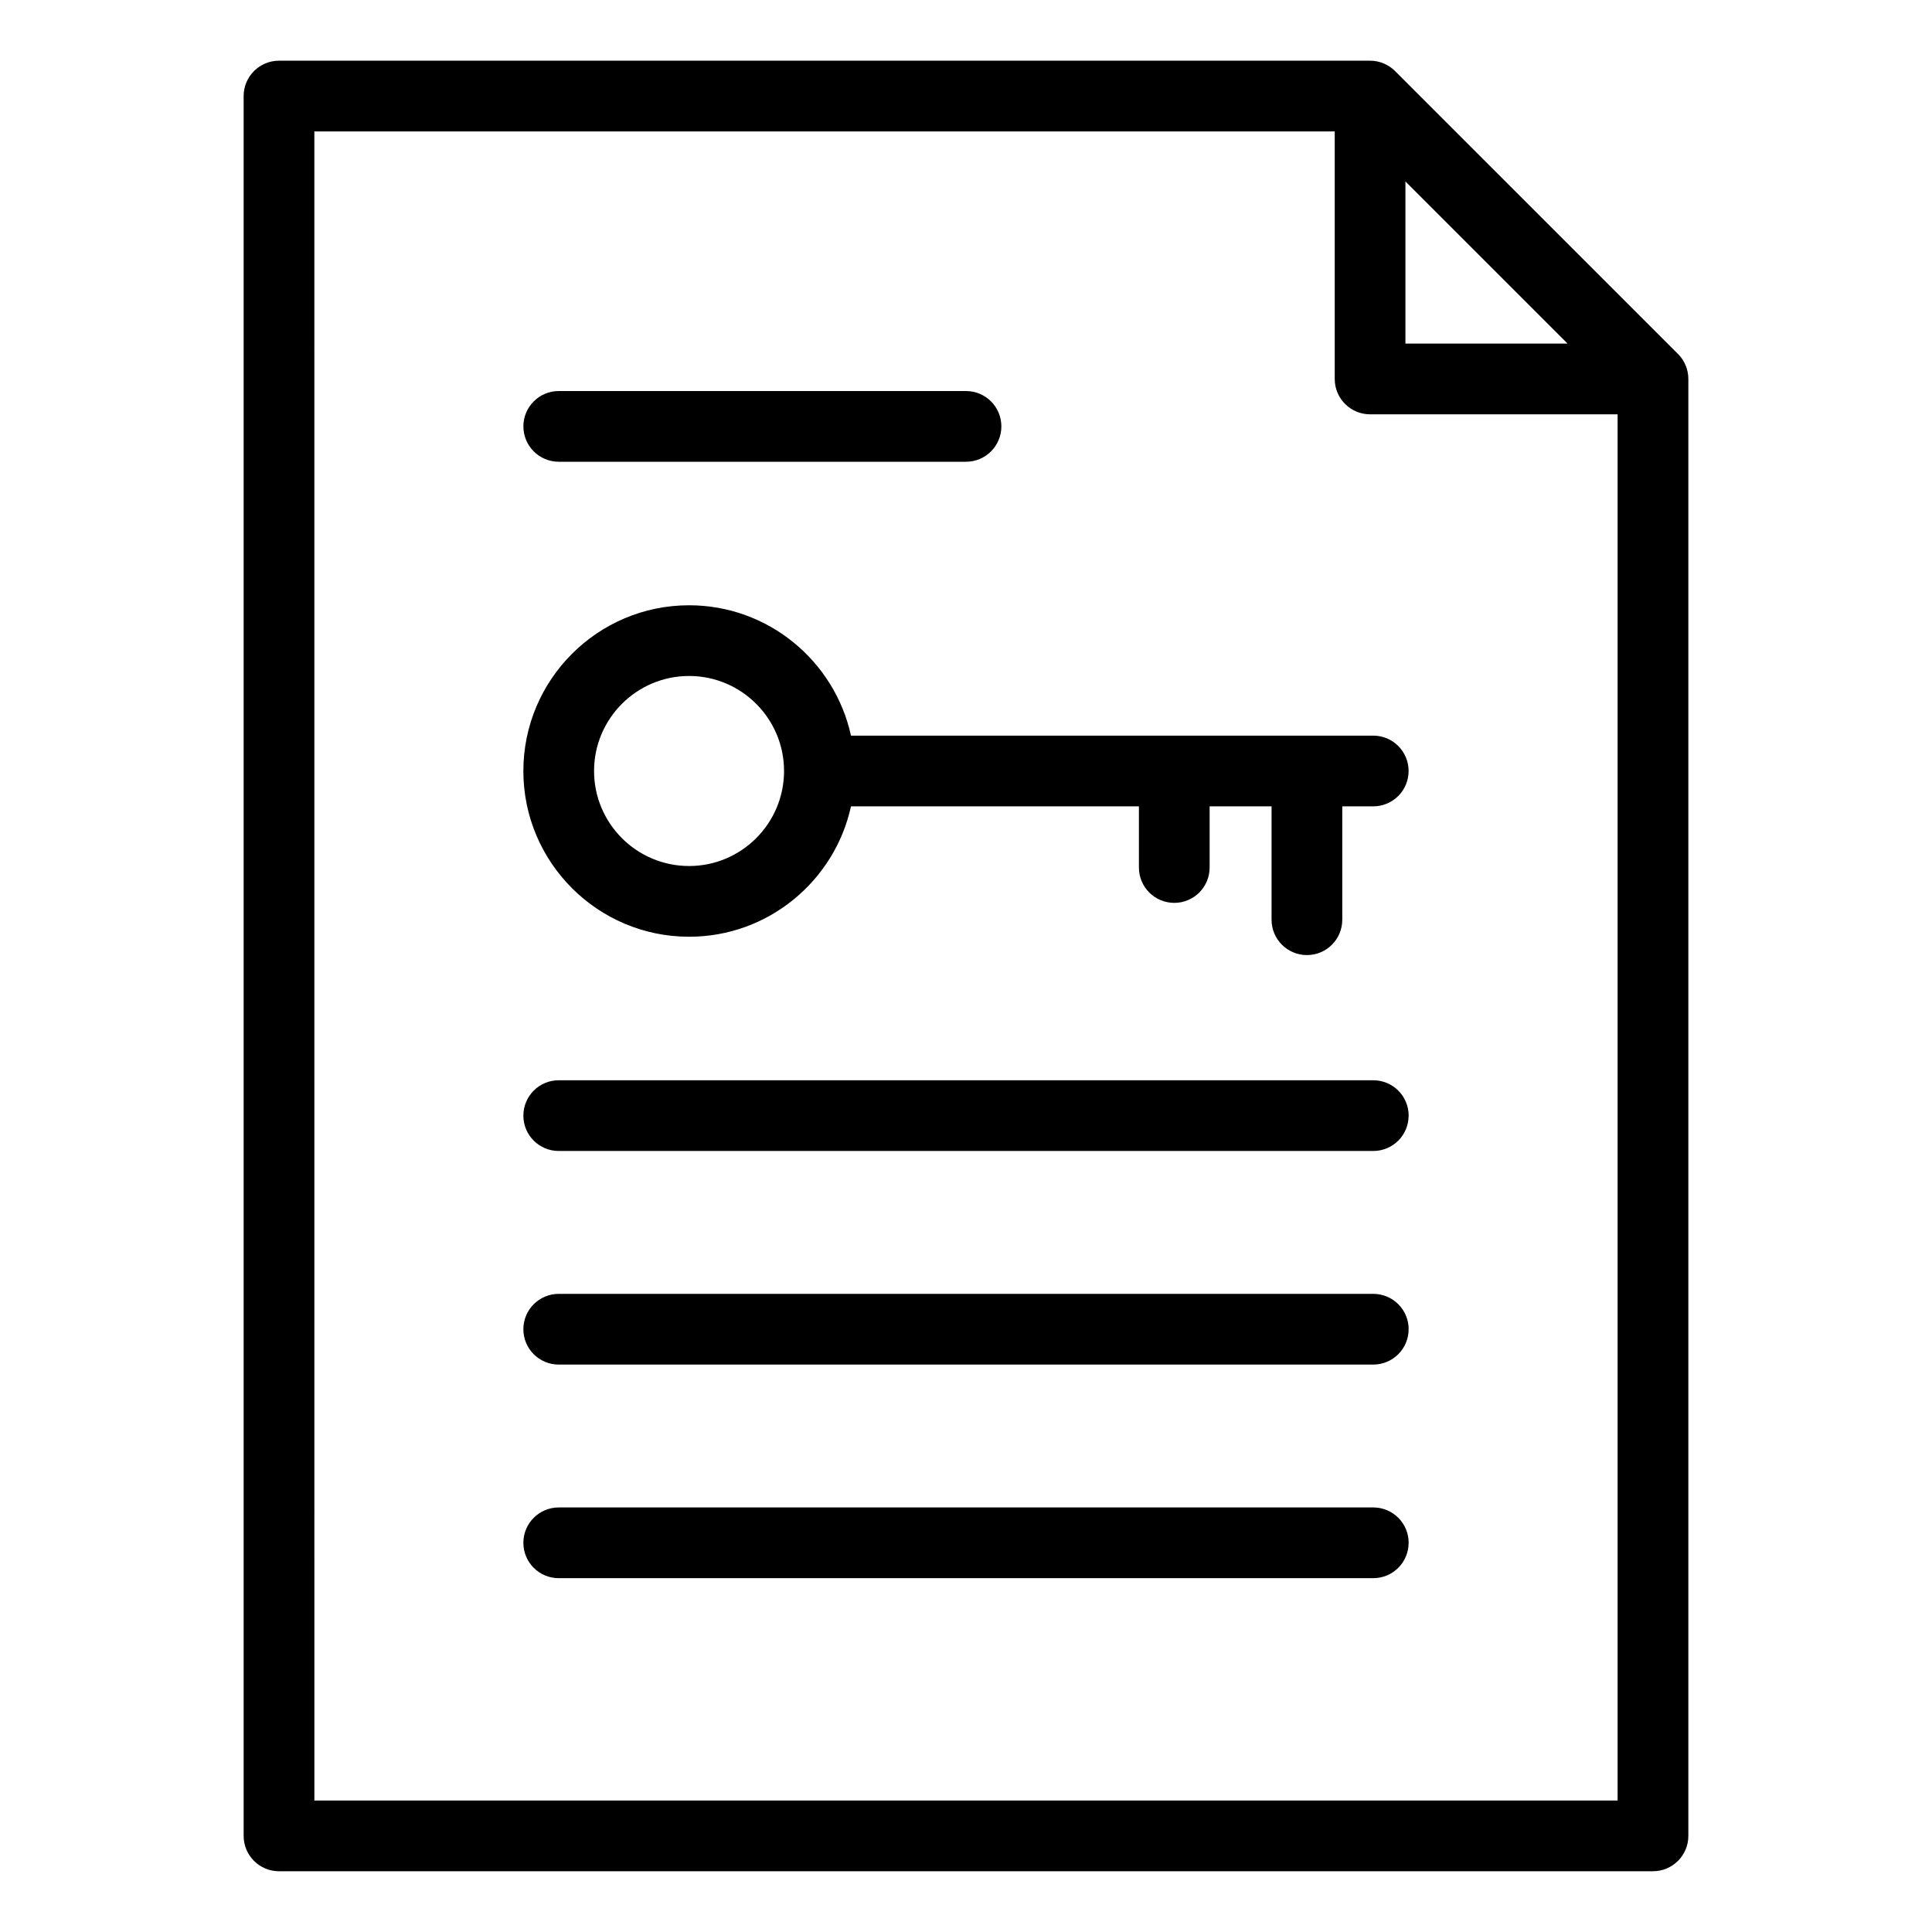
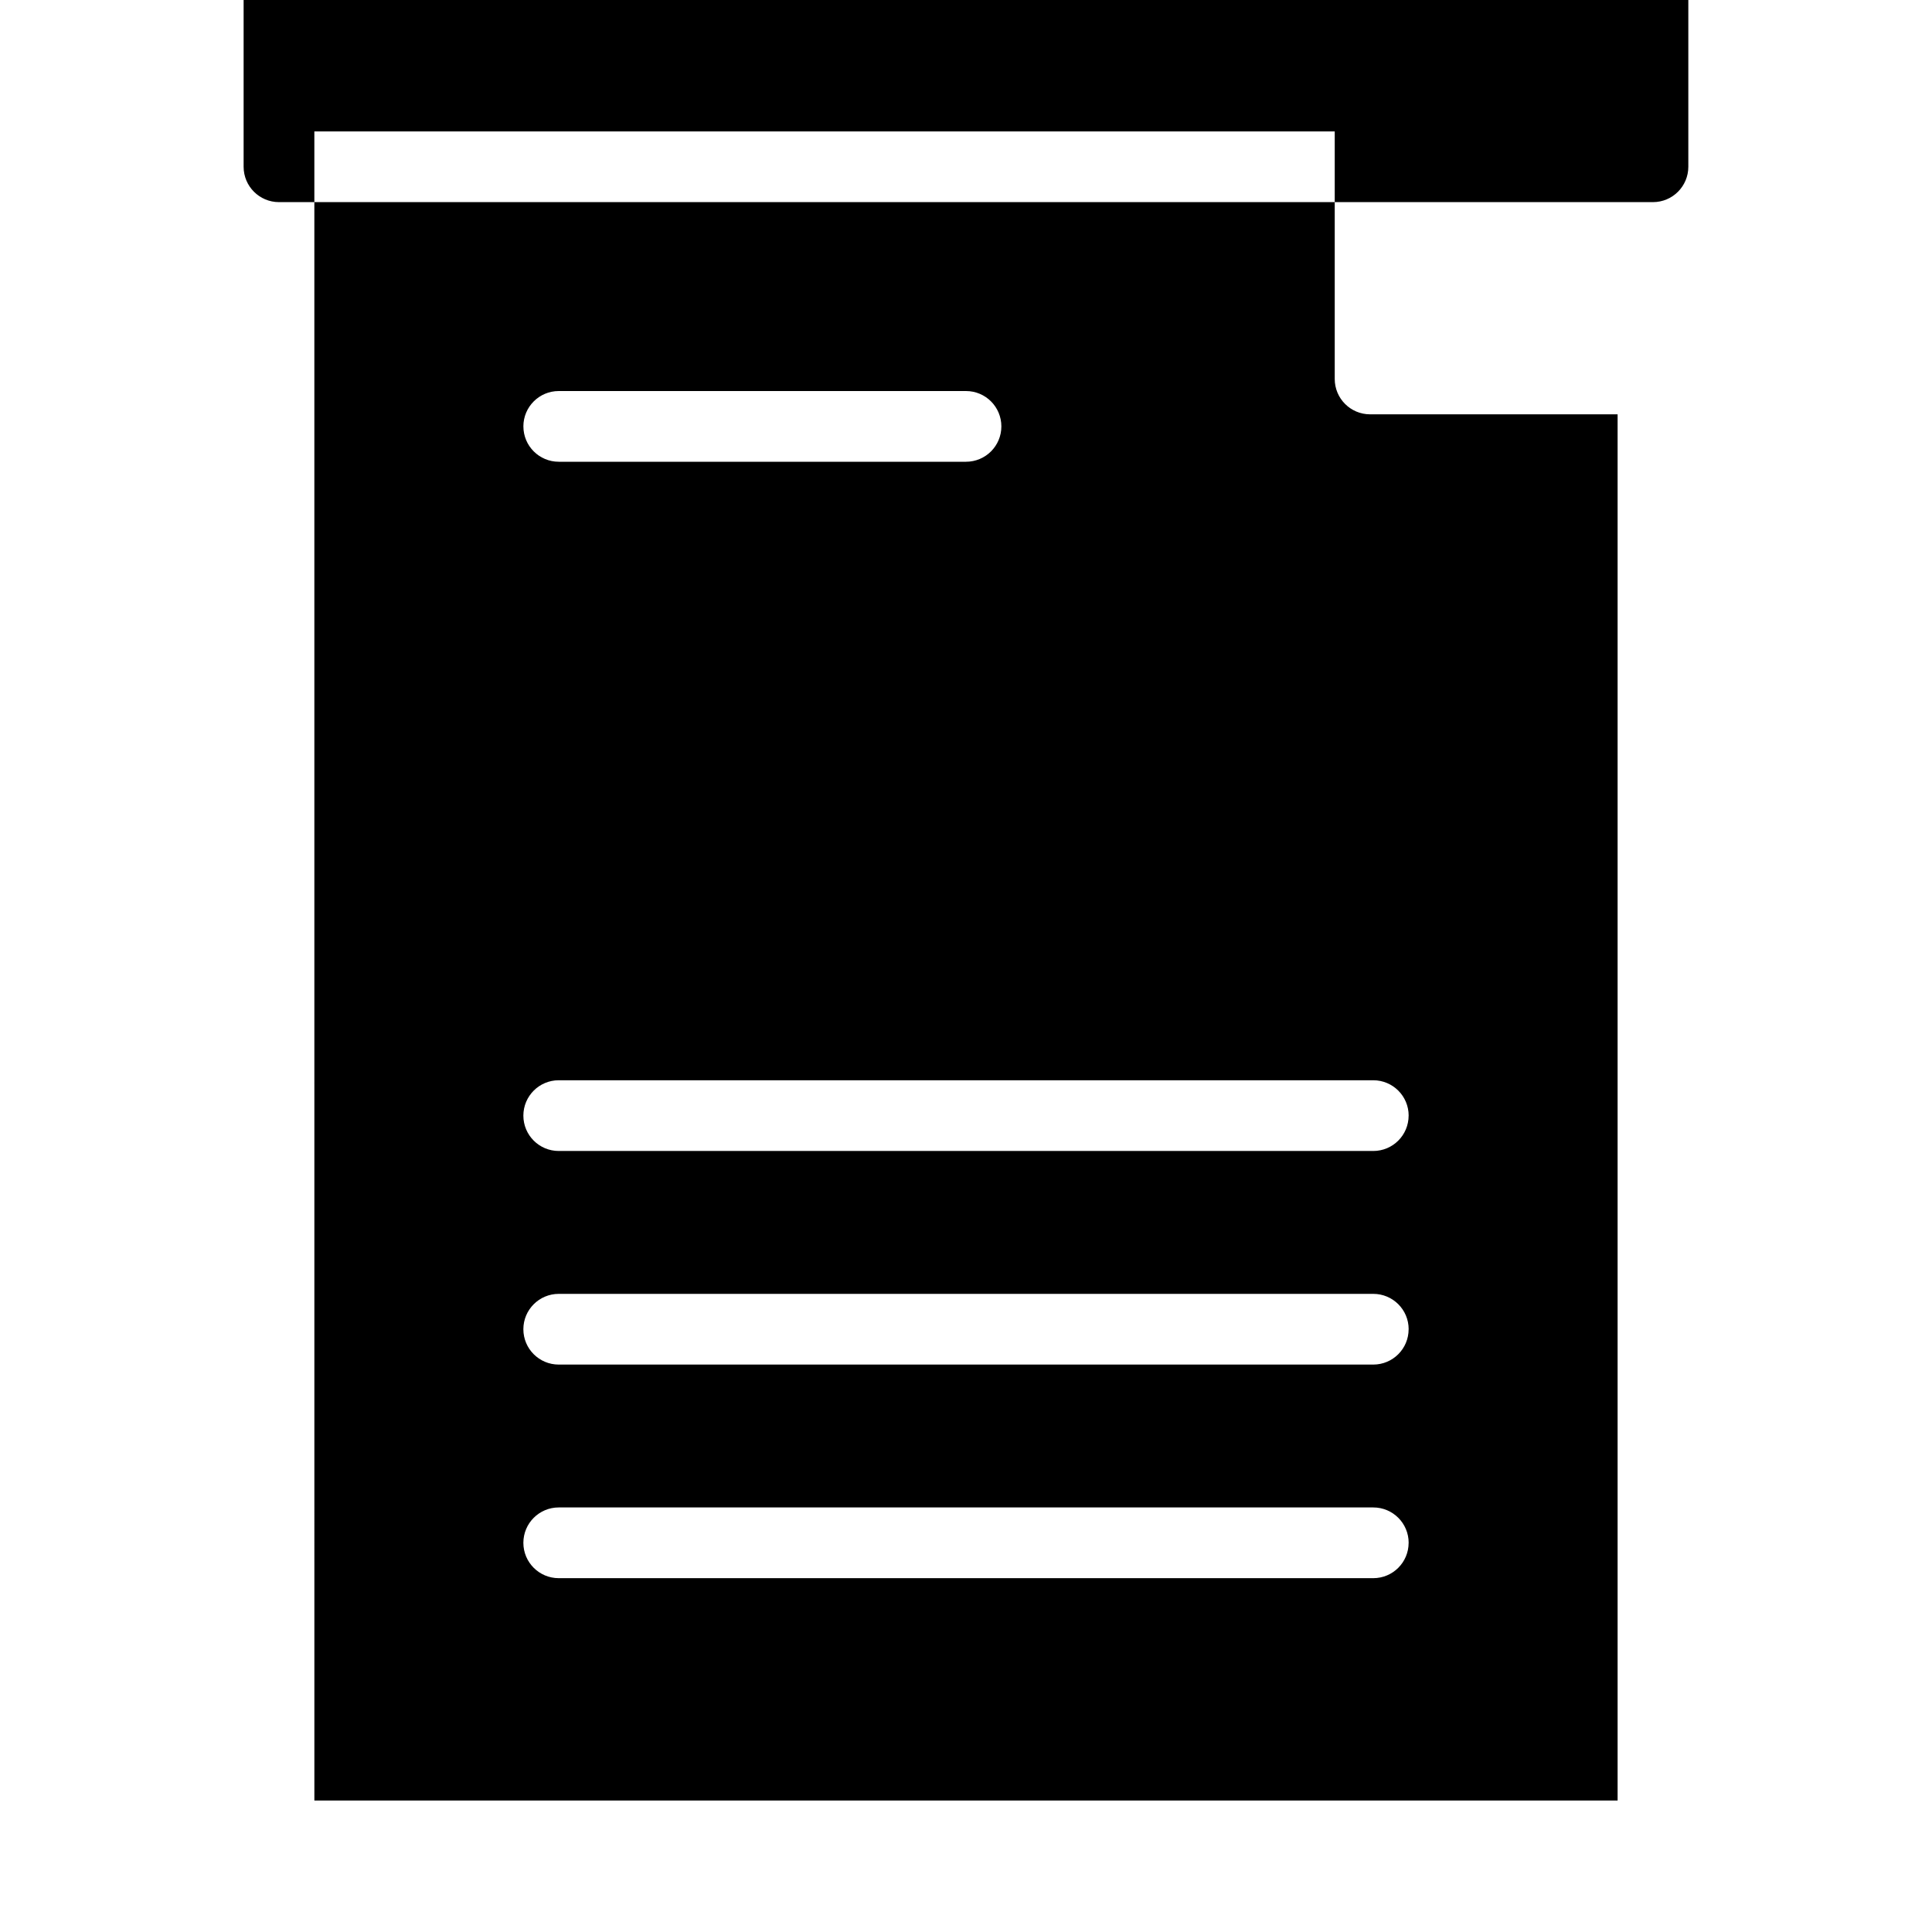
<svg xmlns="http://www.w3.org/2000/svg" fill="#000000" width="800px" height="800px" version="1.1" viewBox="144 144 512 512">
-   <path d="m517.3 552.86c0 5.18-4.191 9.371-9.371 9.371h-215.86c-5.176 0-9.371-4.191-9.371-9.371 0-5.176 4.199-9.371 9.371-9.371h215.86c5.184-0.004 9.379 4.195 9.379 9.371zm0-56.605c0 5.184-4.191 9.371-9.371 9.371h-215.86c-5.176 0-9.371-4.188-9.371-9.371 0-5.168 4.199-9.367 9.371-9.367h215.86c5.184-0.004 9.379 4.195 9.379 9.367zm0-56.605c0 5.18-4.191 9.371-9.371 9.371h-215.86c-5.176 0-9.371-4.191-9.371-9.371 0-5.176 4.199-9.371 9.371-9.371h215.86c5.184 0.004 9.379 4.199 9.379 9.371zm-234.6-182.65c0-5.176 4.199-9.371 9.371-9.371h107.93c5.176 0 9.371 4.191 9.371 9.371 0 5.176-4.191 9.367-9.371 9.367h-107.93c-5.168 0-9.367-4.191-9.367-9.367zm-55.387 364.16h345.37v-367.36h-65.594c-5.18 0-9.371-4.199-9.371-9.371v-65.602h-270.41zm289.14-429.08 42.977 42.977h-42.977zm72.23 45.723-74.977-74.973c-1.762-1.758-4.141-2.746-6.629-2.746h-289.14c-5.176 0-9.371 4.199-9.371 9.371v461.07c0 5.176 4.199 9.371 9.371 9.371h364.12c5.176 0 9.371-4.199 9.371-9.371v-386.1c0-2.488-0.992-4.875-2.742-6.629zm-262.07 135.7c-13.891 0-25.18-11.293-25.18-25.184 0-13.875 11.289-25.18 25.18-25.18 13.883 0 25.168 11.305 25.168 25.18 0 13.887-11.289 25.184-25.168 25.184zm181.31-34.555c5.176 0 9.371 4.199 9.371 9.371 0 5.176-4.191 9.371-9.371 9.371h-8.207v30.043c0 5.18-4.191 9.371-9.367 9.371s-9.371-4.191-9.371-9.371v-30.043h-16.414v16.207c0 5.176-4.191 9.371-9.367 9.371-5.184 0-9.371-4.199-9.371-9.371v-16.207h-76.305c-4.309 19.727-21.898 34.555-42.902 34.555-24.227 0-43.922-19.707-43.922-43.922s19.695-43.922 43.922-43.922c21.004 0 38.594 14.824 42.902 34.555l138.4 0.004z" fill-rule="evenodd" />
+   <path d="m517.3 552.86c0 5.18-4.191 9.371-9.371 9.371h-215.86c-5.176 0-9.371-4.191-9.371-9.371 0-5.176 4.199-9.371 9.371-9.371h215.86c5.184-0.004 9.379 4.195 9.379 9.371zm0-56.605c0 5.184-4.191 9.371-9.371 9.371h-215.86c-5.176 0-9.371-4.188-9.371-9.371 0-5.168 4.199-9.367 9.371-9.367h215.86c5.184-0.004 9.379 4.195 9.379 9.367zm0-56.605c0 5.18-4.191 9.371-9.371 9.371h-215.86c-5.176 0-9.371-4.191-9.371-9.371 0-5.176 4.199-9.371 9.371-9.371h215.86c5.184 0.004 9.379 4.199 9.379 9.371zm-234.6-182.65c0-5.176 4.199-9.371 9.371-9.371h107.93c5.176 0 9.371 4.191 9.371 9.371 0 5.176-4.191 9.367-9.371 9.367h-107.93c-5.168 0-9.367-4.191-9.367-9.367zm-55.387 364.16h345.37v-367.36h-65.594c-5.18 0-9.371-4.199-9.371-9.371v-65.602h-270.41m289.14-429.08 42.977 42.977h-42.977zm72.23 45.723-74.977-74.973c-1.762-1.758-4.141-2.746-6.629-2.746h-289.14c-5.176 0-9.371 4.199-9.371 9.371v461.07c0 5.176 4.199 9.371 9.371 9.371h364.12c5.176 0 9.371-4.199 9.371-9.371v-386.1c0-2.488-0.992-4.875-2.742-6.629zm-262.07 135.7c-13.891 0-25.18-11.293-25.18-25.184 0-13.875 11.289-25.18 25.18-25.18 13.883 0 25.168 11.305 25.168 25.18 0 13.887-11.289 25.184-25.168 25.184zm181.31-34.555c5.176 0 9.371 4.199 9.371 9.371 0 5.176-4.191 9.371-9.371 9.371h-8.207v30.043c0 5.18-4.191 9.371-9.367 9.371s-9.371-4.191-9.371-9.371v-30.043h-16.414v16.207c0 5.176-4.191 9.371-9.367 9.371-5.184 0-9.371-4.199-9.371-9.371v-16.207h-76.305c-4.309 19.727-21.898 34.555-42.902 34.555-24.227 0-43.922-19.707-43.922-43.922s19.695-43.922 43.922-43.922c21.004 0 38.594 14.824 42.902 34.555l138.4 0.004z" fill-rule="evenodd" />
</svg>